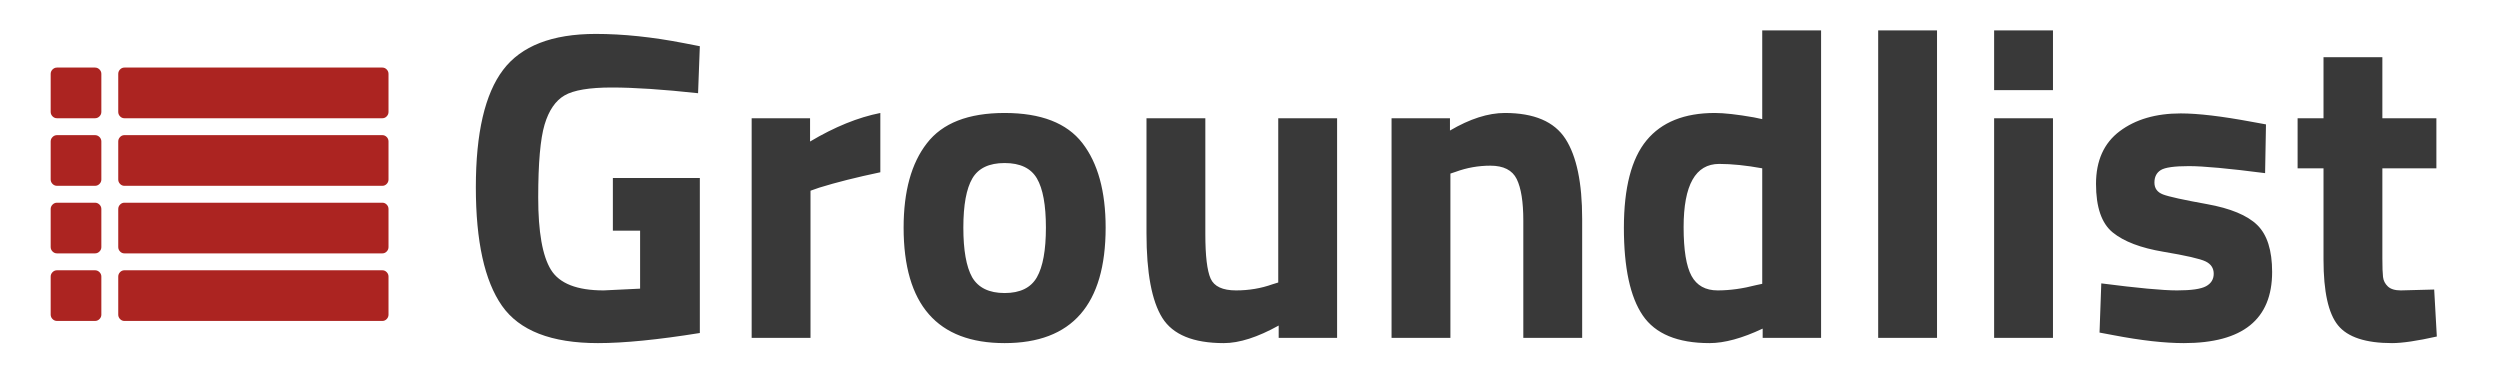
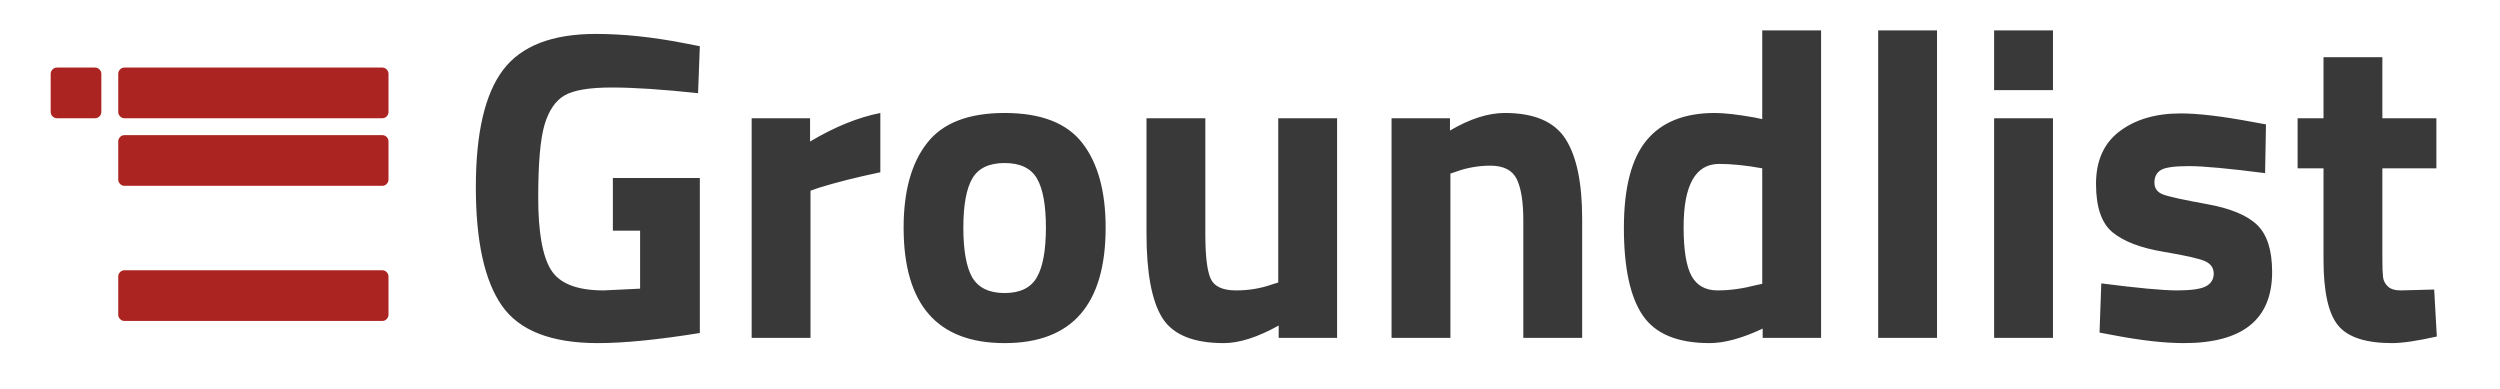
<svg xmlns="http://www.w3.org/2000/svg" width="148px" height="23px" viewBox="0 0 148 23" version="1.1">
  <title>Artboard</title>
  <desc>Created with Sketch.</desc>
  <g id="Artboard" stroke="none" stroke-width="1" fill="none" fill-rule="evenodd">
    <path d="M35.398,20.312 C36.941,20.312 38.951,20.113 41.43,19.714 L41.43,19.714 L41.43,10.536 L36.282,10.536 L36.282,13.656 L37.894,13.656 L37.894,17.088 L35.736,17.192 C34.159,17.192 33.119,16.785 32.616,15.97 C32.113,15.155 31.862,13.73 31.862,11.693 C31.862,9.656 31.988,8.218 32.239,7.377 C32.49,6.536 32.885,5.96 33.422,5.648 C33.959,5.336 34.891,5.18 36.217,5.18 C37.543,5.18 39.246,5.293 41.326,5.518 L41.326,5.518 L41.43,2.736 L40.494,2.554 C38.622,2.19 36.88,2.008 35.268,2.008 C32.685,2.008 30.857,2.719 29.782,4.14 C28.707,5.561 28.17,7.875 28.17,11.082 C28.17,14.289 28.686,16.629 29.717,18.102 C30.748,19.575 32.642,20.312 35.398,20.312 Z M47.982,20 L47.982,11.29 L48.502,11.108 C49.507,10.796 50.712,10.493 52.116,10.198 L52.116,10.198 L52.116,6.688 C50.799,6.948 49.412,7.511 47.956,8.378 L47.956,8.378 L47.956,7 L44.498,7 L44.498,20 L47.982,20 Z M59.474,20.312 C63.461,20.312 65.454,18.033 65.454,13.474 C65.454,11.325 64.995,9.656 64.076,8.469 C63.157,7.282 61.623,6.688 59.474,6.688 C57.325,6.688 55.791,7.286 54.872,8.482 C53.953,9.661 53.494,11.325 53.494,13.474 C53.494,18.033 55.487,20.312 59.474,20.312 Z M59.474,17.348 C58.555,17.348 57.914,17.036 57.55,16.412 C57.203,15.788 57.03,14.809 57.03,13.474 C57.03,12.139 57.208,11.169 57.563,10.562 C57.918,9.955 58.555,9.652 59.474,9.652 C60.393,9.652 61.03,9.955 61.385,10.562 C61.74,11.169 61.918,12.139 61.918,13.474 C61.918,14.809 61.74,15.788 61.385,16.412 C61.03,17.036 60.393,17.348 59.474,17.348 Z M72.448,20.312 C73.367,20.312 74.45,19.965 75.698,19.272 L75.698,19.272 L75.698,20 L79.156,20 L79.156,7 L75.672,7 L75.672,16.724 L75.334,16.828 C74.658,17.071 73.939,17.192 73.176,17.192 C72.379,17.192 71.876,16.958 71.668,16.49 C71.46,16.022 71.356,15.147 71.356,13.864 L71.356,13.864 L71.356,7 L67.872,7 L67.872,13.812 C67.872,16.152 68.184,17.82 68.808,18.817 C69.432,19.814 70.645,20.312 72.448,20.312 Z M85.864,20 L85.864,10.276 L86.176,10.172 C86.835,9.929 87.519,9.808 88.23,9.808 C89.01,9.808 89.53,10.072 89.79,10.601 C90.05,11.13 90.18,11.949 90.18,13.058 L90.18,13.058 L90.18,20 L93.664,20 L93.664,12.954 C93.664,10.822 93.335,9.245 92.676,8.222 C92.017,7.199 90.821,6.688 89.088,6.688 C88.1,6.688 87.017,7.035 85.838,7.728 L85.838,7.728 L85.838,7 L82.38,7 L82.38,20 L85.864,20 Z M101.204,20.312 C102.088,20.312 103.137,20.026 104.35,19.454 L104.35,19.454 L104.35,20 L107.808,20 L107.808,1.8 L104.324,1.8 L104.324,7.052 L103.83,6.948 C102.842,6.775 102.071,6.688 101.516,6.688 C99.713,6.688 98.366,7.23 97.473,8.313 C96.58,9.396 96.134,11.121 96.134,13.487 C96.134,15.853 96.507,17.582 97.252,18.674 C97.997,19.766 99.315,20.312 101.204,20.312 Z M101.685,17.192 C100.966,17.192 100.45,16.906 100.138,16.334 C99.826,15.762 99.67,14.8 99.67,13.448 C99.67,10.952 100.372,9.704 101.776,9.704 C102.521,9.704 103.371,9.791 104.324,9.964 L104.324,9.964 L104.324,16.802 L103.96,16.88 C103.163,17.088 102.404,17.192 101.685,17.192 Z M114.672,20 L114.672,1.8 L111.188,1.8 L111.188,20 L114.672,20 Z M121.536,5.336 L121.536,1.8 L118.052,1.8 L118.052,5.336 L121.536,5.336 Z M121.536,20 L121.536,7 L118.052,7 L118.052,20 L121.536,20 Z M129.284,20.312 C132.768,20.312 134.51,18.908 134.51,16.1 C134.51,14.817 134.215,13.89 133.626,13.318 C133.037,12.746 132.044,12.334 130.649,12.083 C129.254,11.832 128.387,11.641 128.049,11.511 C127.711,11.381 127.542,11.147 127.542,10.809 C127.542,10.471 127.668,10.224 127.919,10.068 C128.17,9.912 128.725,9.834 129.583,9.834 C130.441,9.834 131.945,9.973 134.094,10.25 L134.094,10.25 L134.146,7.364 L133.288,7.208 C131.52,6.879 130.125,6.714 129.102,6.714 C127.629,6.714 126.424,7.065 125.488,7.767 C124.552,8.469 124.084,9.509 124.084,10.887 C124.084,12.265 124.413,13.223 125.072,13.76 C125.731,14.297 126.732,14.679 128.075,14.904 C129.418,15.129 130.25,15.32 130.571,15.476 C130.892,15.632 131.052,15.875 131.052,16.204 C131.052,16.533 130.9,16.78 130.597,16.945 C130.294,17.11 129.722,17.192 128.881,17.192 C128.04,17.192 126.545,17.053 124.396,16.776 L124.396,16.776 L124.292,19.688 L125.124,19.844 C126.753,20.156 128.14,20.312 129.284,20.312 Z M141.608,20.312 C142.215,20.312 143.099,20.182 144.26,19.922 L144.26,19.922 L144.104,17.14 L142.128,17.192 C141.781,17.192 141.526,17.114 141.361,16.958 C141.196,16.802 141.101,16.616 141.075,16.399 C141.049,16.182 141.036,15.814 141.036,15.294 L141.036,9.964 L144.234,9.964 L144.234,7 L141.036,7 L141.036,3.386 L137.552,3.386 L137.552,7 L136.018,7 L136.018,9.964 L137.552,9.964 L137.552,15.372 C137.552,17.261 137.838,18.557 138.41,19.259 C138.982,19.961 140.048,20.312 141.608,20.312 Z" id="Groundlist" fill="#393939" fill-rule="nonzero" />
    <g id="Group" transform="translate(3, 4)" fill="#AC2421" fill-rule="nonzero">
-       <path d="M3,12.375 L3,14.625 C3,14.727 2.963,14.814 2.889,14.889 C2.814,14.963 2.727,15 2.625,15 L0.375,15 C0.273,15 0.186,14.963 0.111,14.889 C0.037,14.814 0,14.727 0,14.625 L0,12.375 C0,12.273 0.037,12.186 0.111,12.111 C0.186,12.037 0.273,12 0.375,12 L2.625,12 C2.727,12 2.814,12.037 2.889,12.111 C2.963,12.186 3,12.273 3,12.375 Z" id="Path" />
-       <path d="M3,8.375 L3,10.625 C3,10.727 2.963,10.814 2.889,10.889 C2.814,10.963 2.727,11 2.625,11 L0.375,11 C0.273,11 0.186,10.963 0.111,10.889 C0.037,10.814 0,10.727 0,10.625 L0,8.375 C0,8.273 0.037,8.186 0.111,8.111 C0.186,8.037 0.273,8 0.375,8 L2.625,8 C2.727,8 2.814,8.037 2.889,8.111 C2.963,8.186 3,8.273 3,8.375 Z" id="Path" />
-       <path d="M3,4.375 L3,6.625 C3,6.727 2.963,6.814 2.889,6.889 C2.814,6.963 2.727,7 2.625,7 L0.375,7 C0.273,7 0.186,6.963 0.111,6.889 C0.037,6.814 0,6.727 0,6.625 L0,4.375 C0,4.273 0.037,4.186 0.111,4.111 C0.186,4.037 0.273,4 0.375,4 L2.625,4 C2.727,4 2.814,4.037 2.889,4.111 C2.963,4.186 3,4.273 3,4.375 Z" id="Path" />
      <path d="M20,12.375 L20,14.625 C20,14.727 19.964,14.814 19.892,14.889 C19.82,14.963 19.735,15 19.636,15 L4.364,15 C4.265,15 4.18,14.963 4.108,14.889 C4.036,14.814 4,14.727 4,14.625 L4,12.375 C4,12.273 4.036,12.186 4.108,12.111 C4.18,12.037 4.265,12 4.364,12 L19.636,12 C19.735,12 19.82,12.037 19.892,12.111 C19.964,12.186 20,12.273 20,12.375 Z" id="Path" />
      <path d="M3,0.375 L3,2.625 C3,2.727 2.963,2.814 2.889,2.889 C2.814,2.963 2.727,3 2.625,3 L0.375,3 C0.273,3 0.186,2.963 0.111,2.889 C0.037,2.814 0,2.727 0,2.625 L0,0.375 C0,0.273 0.037,0.186 0.111,0.111 C0.186,0.037 0.273,0 0.375,0 L2.625,0 C2.727,0 2.814,0.037 2.889,0.111 C2.963,0.186 3,0.273 3,0.375 Z" id="Path" />
-       <path d="M20,8.375 L20,10.625 C20,10.727 19.964,10.814 19.892,10.889 C19.82,10.963 19.735,11 19.636,11 L4.364,11 C4.265,11 4.18,10.963 4.108,10.889 C4.036,10.814 4,10.727 4,10.625 L4,8.375 C4,8.273 4.036,8.186 4.108,8.111 C4.18,8.037 4.265,8 4.364,8 L19.636,8 C19.735,8 19.82,8.037 19.892,8.111 C19.964,8.186 20,8.273 20,8.375 Z" id="Path" />
      <path d="M20,4.375 L20,6.625 C20,6.727 19.964,6.814 19.892,6.889 C19.82,6.963 19.735,7 19.636,7 L4.364,7 C4.265,7 4.18,6.963 4.108,6.889 C4.036,6.814 4,6.727 4,6.625 L4,4.375 C4,4.273 4.036,4.186 4.108,4.111 C4.18,4.037 4.265,4 4.364,4 L19.636,4 C19.735,4 19.82,4.037 19.892,4.111 C19.964,4.186 20,4.273 20,4.375 Z" id="Path" />
      <path d="M20,0.375 L20,2.625 C20,2.727 19.964,2.814 19.892,2.889 C19.82,2.963 19.735,3 19.636,3 L4.364,3 C4.265,3 4.18,2.963 4.108,2.889 C4.036,2.814 4,2.727 4,2.625 L4,0.375 C4,0.273 4.036,0.186 4.108,0.111 C4.18,0.037 4.265,0 4.364,0 L19.636,0 C19.735,0 19.82,0.037 19.892,0.111 C19.964,0.186 20,0.273 20,0.375 Z" id="Path" />
    </g>
  </g>
</svg>